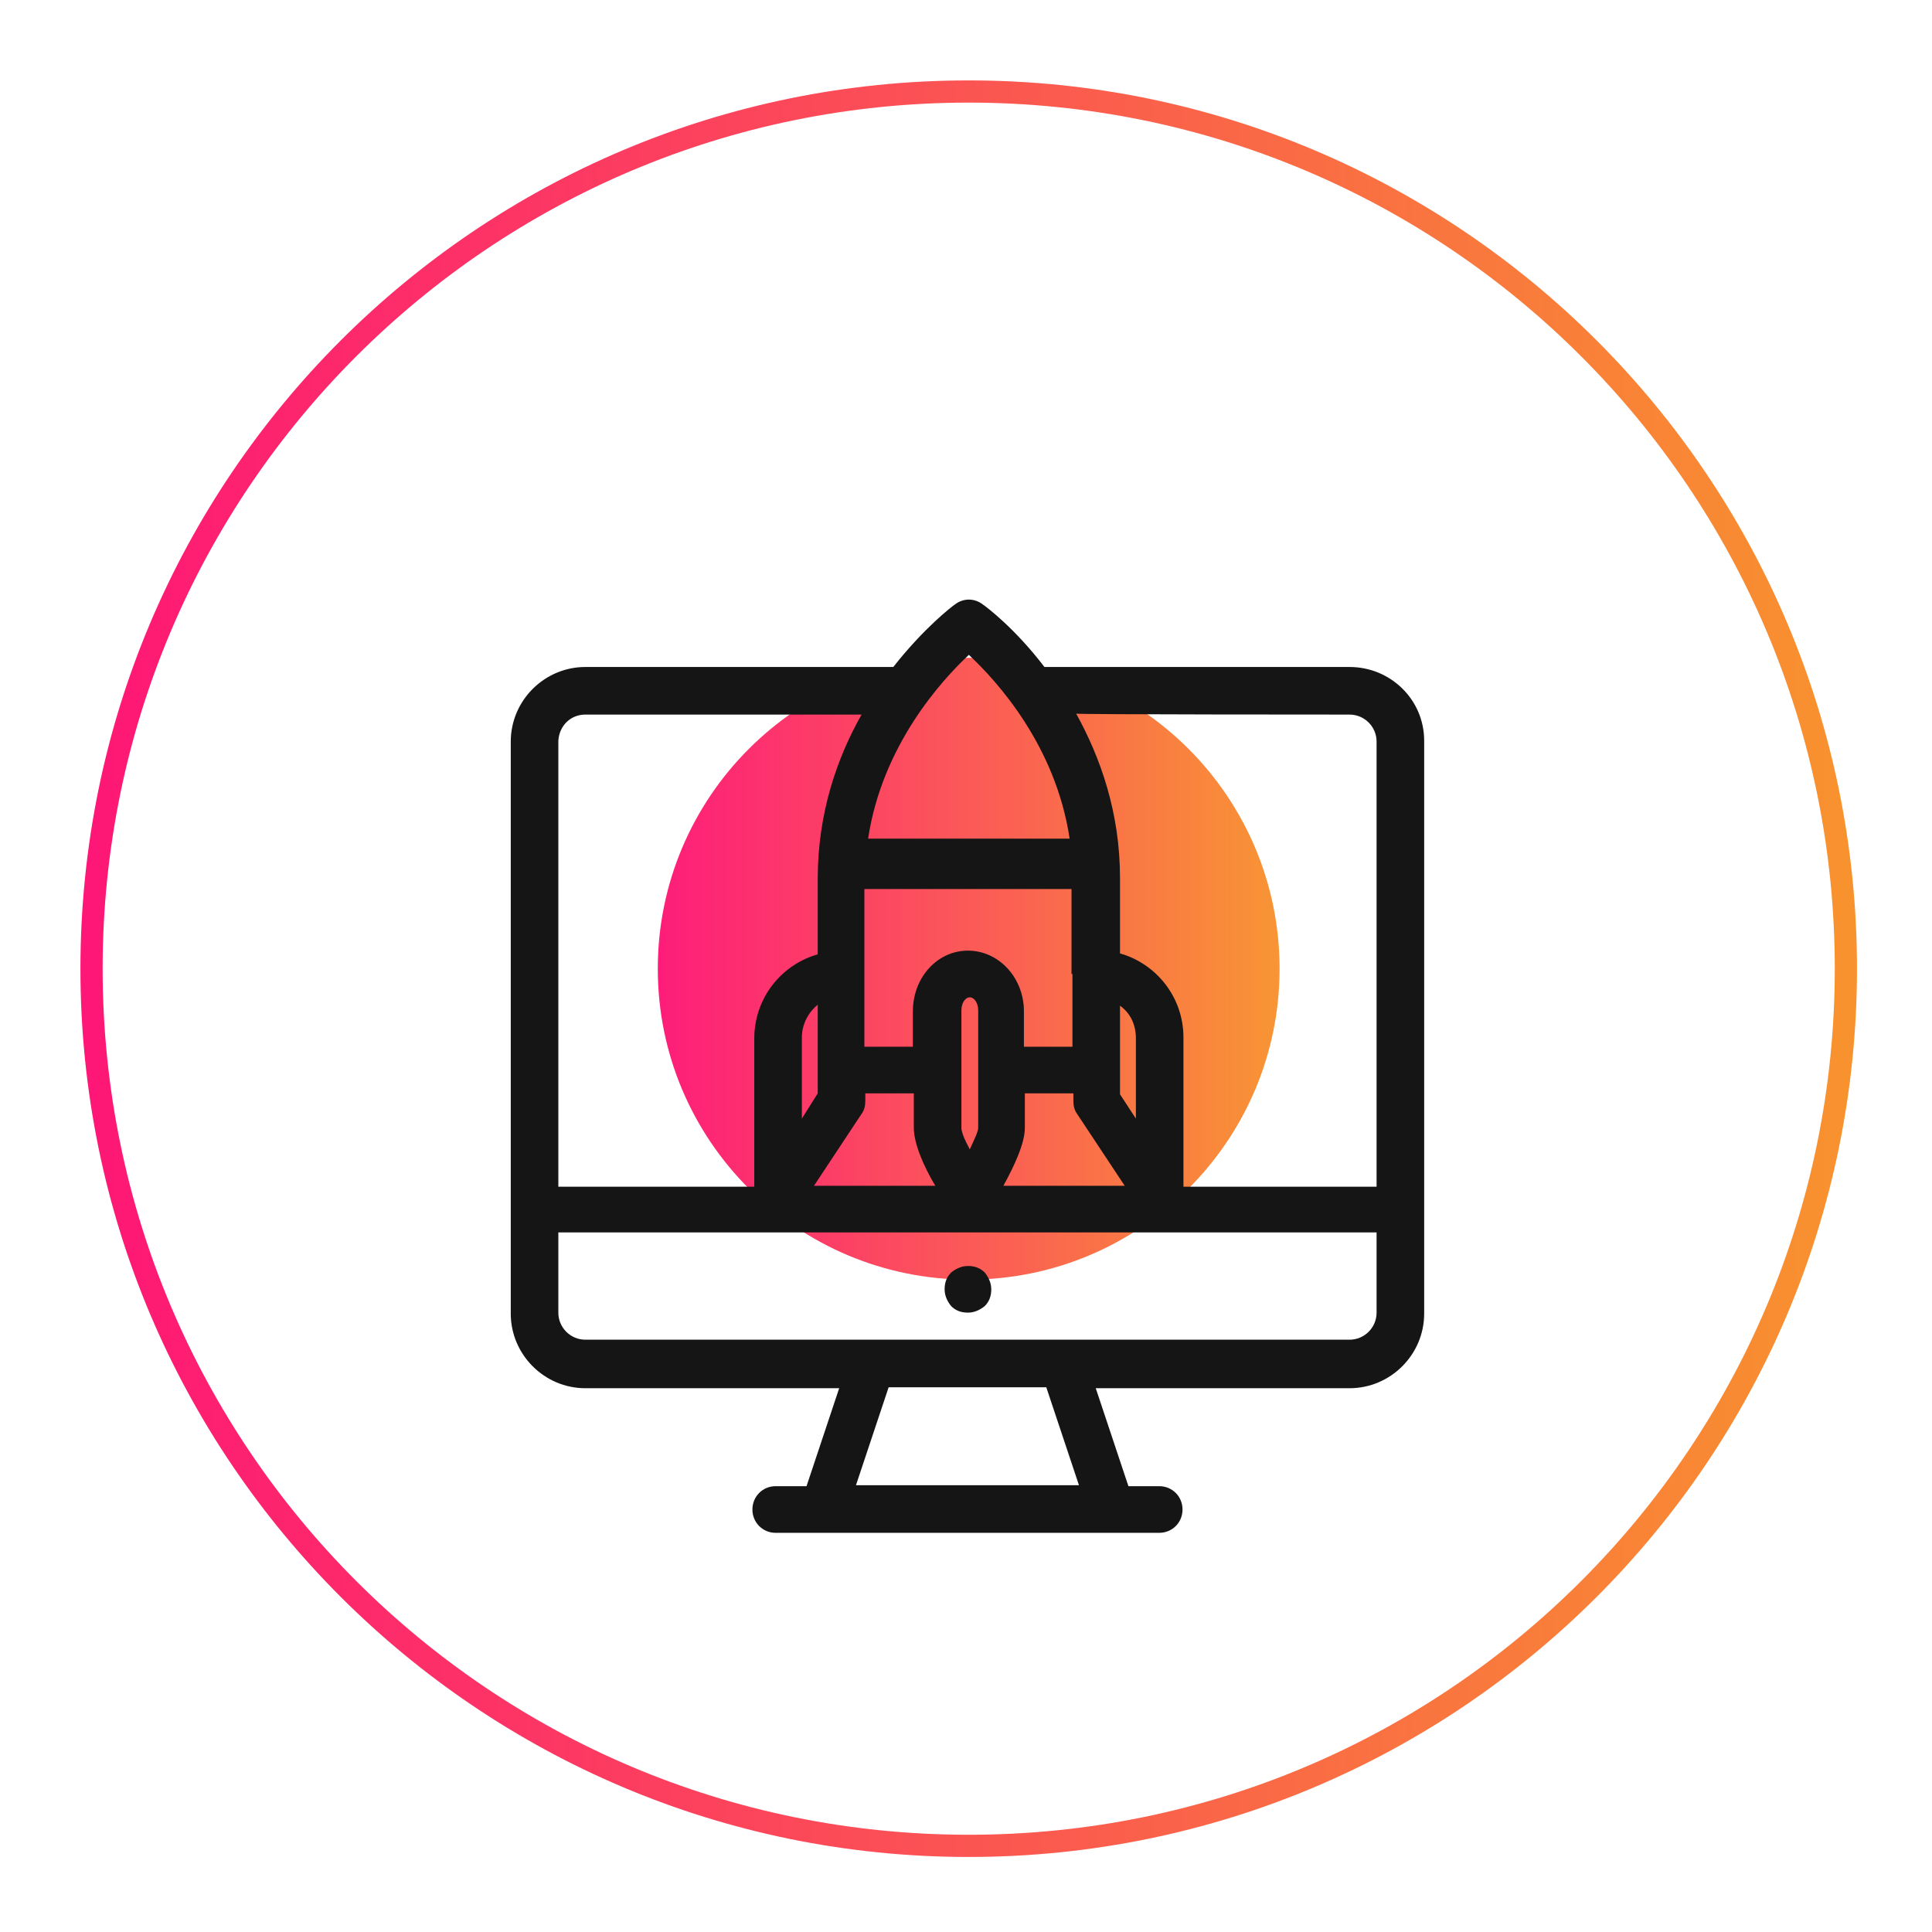
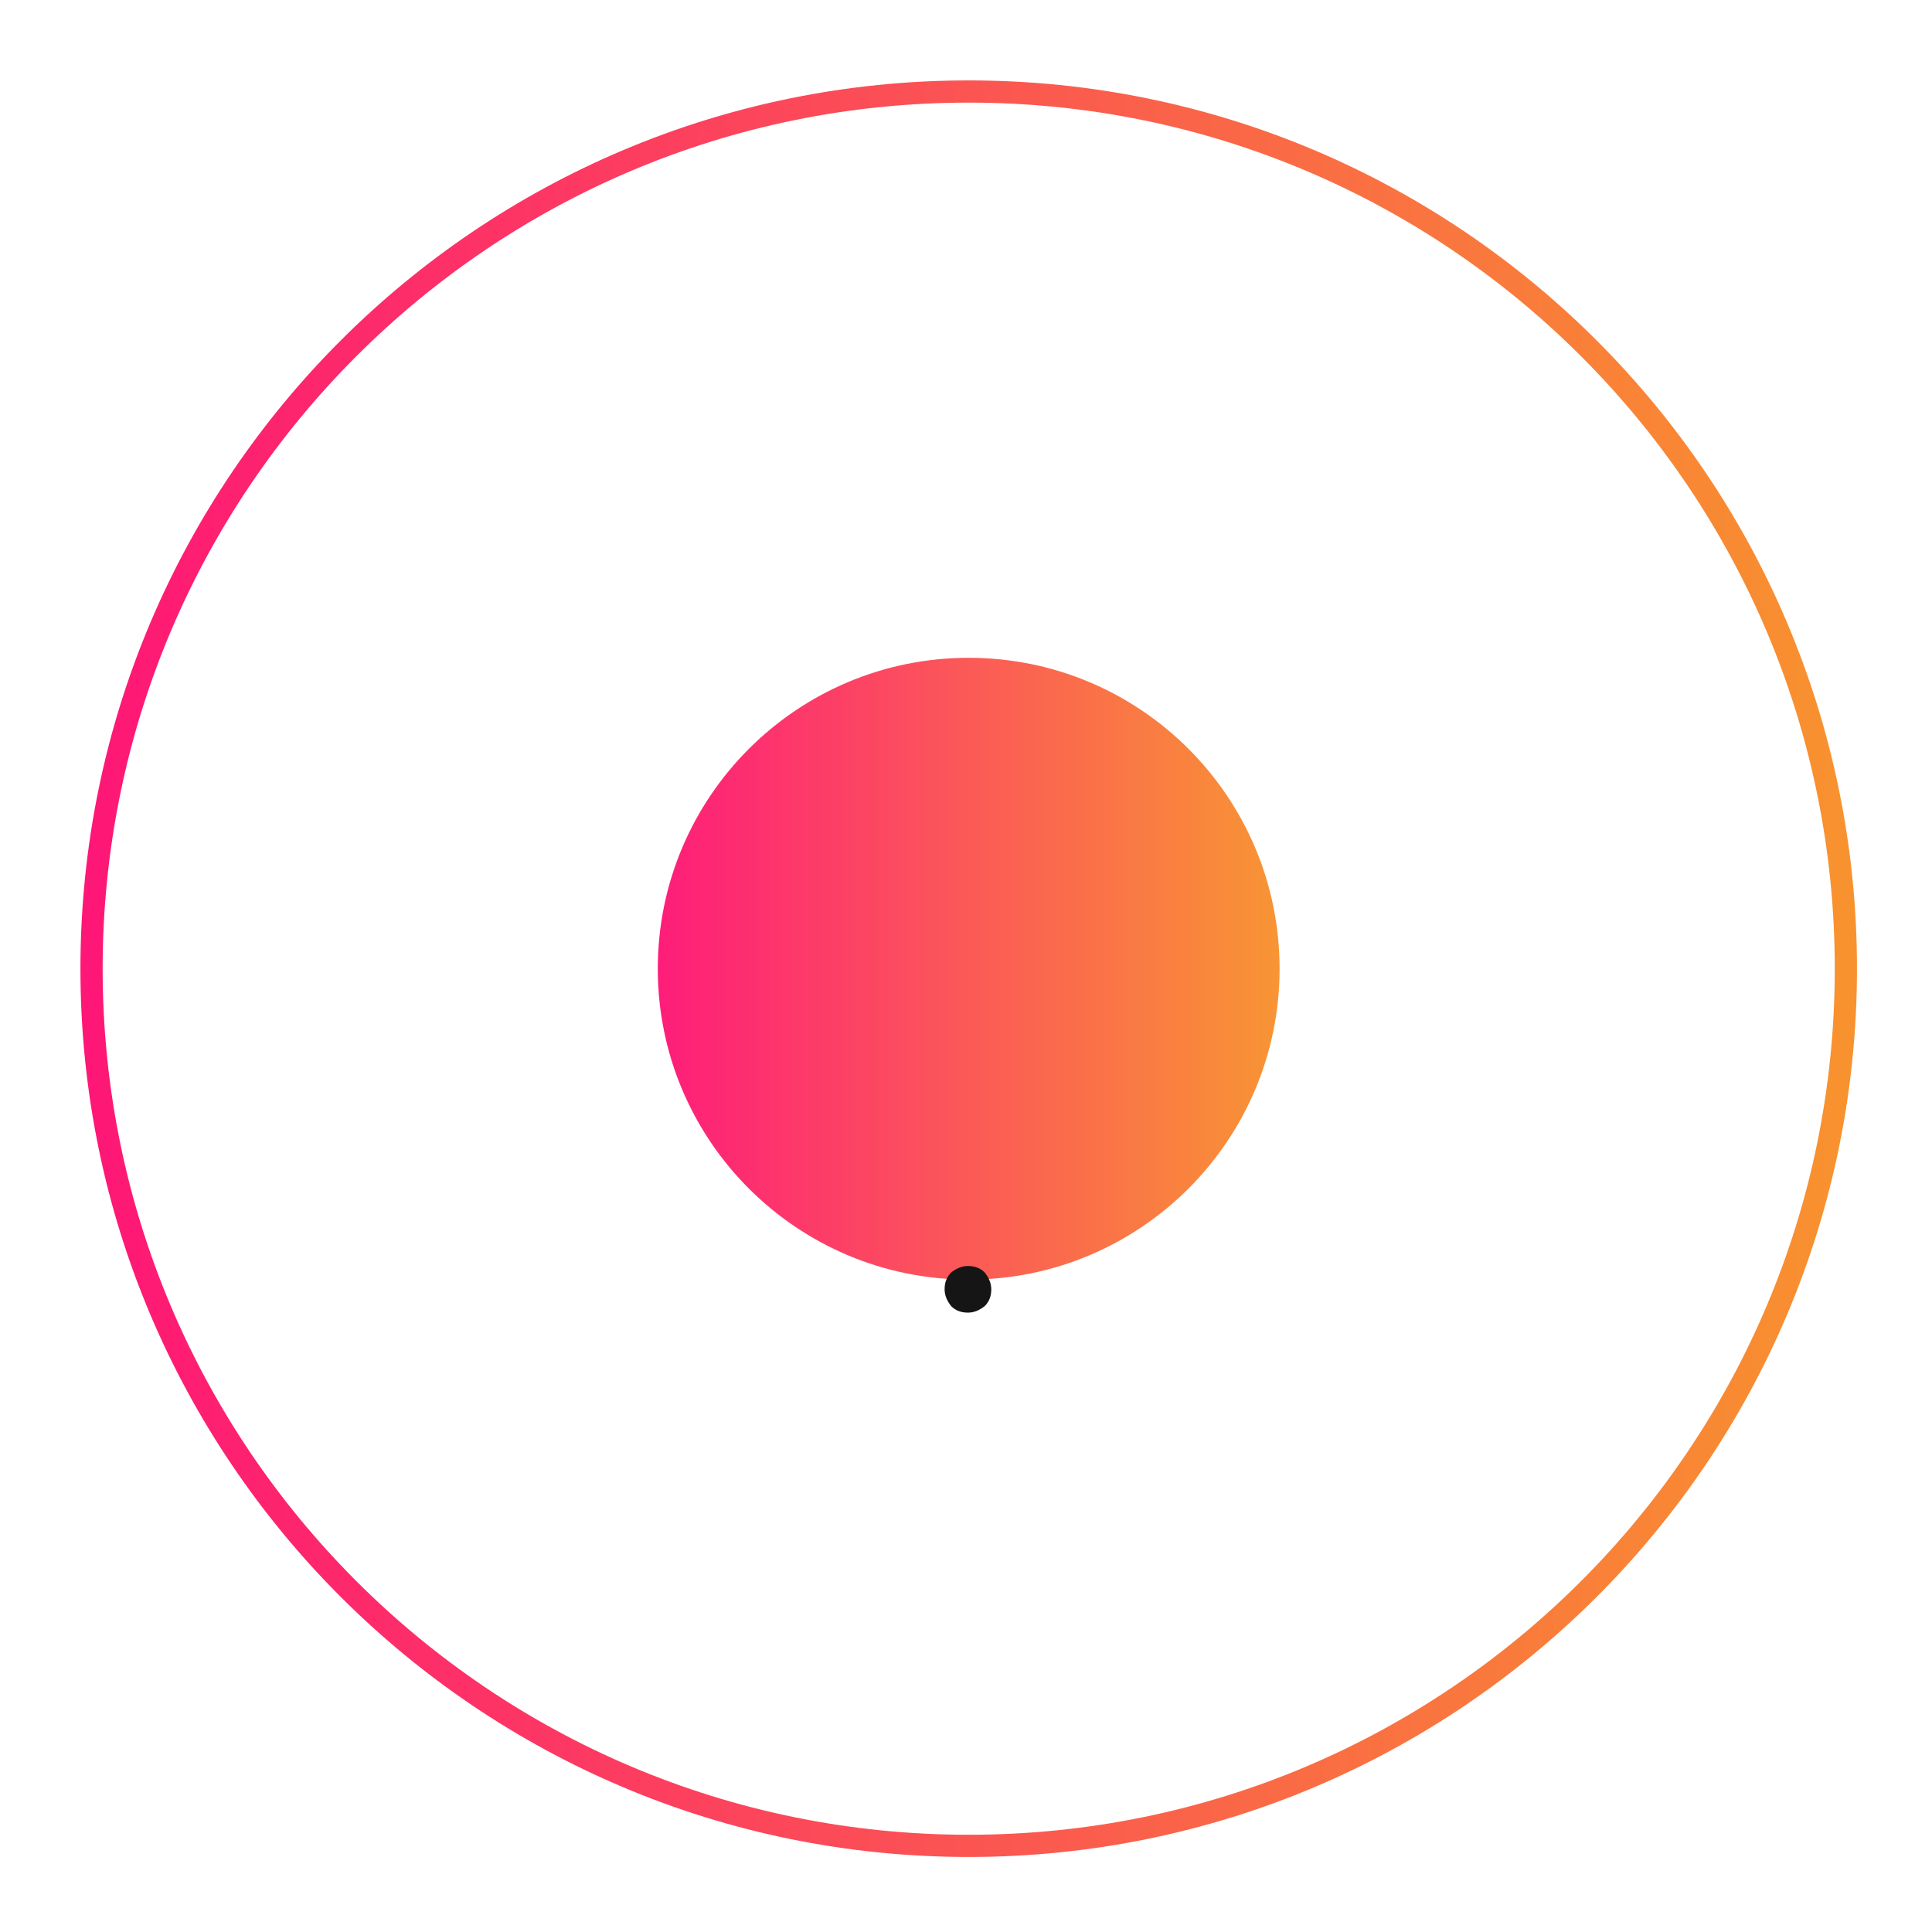
<svg xmlns="http://www.w3.org/2000/svg" width="87" height="87" viewBox="0 0 87 87" fill="none">
  <g filter="url(#filter0_f_74_81)">
    <path d="M43.621 57.622C51.353 57.622 57.621 51.354 57.621 43.622C57.621 35.89 51.353 29.622 43.621 29.622C35.889 29.622 29.621 35.89 29.621 43.622C29.621 51.354 35.889 57.622 43.621 57.622Z" fill="url(#paint0_linear_74_81)" />
  </g>
-   <path d="M43.622 83.621C65.713 83.621 83.622 65.713 83.622 43.621C83.622 21.53 65.713 3.621 43.622 3.621C21.531 3.621 3.622 21.53 3.622 43.621C3.622 65.713 21.531 83.621 43.622 83.621Z" fill="white" fill-opacity="0.03" />
+   <path d="M43.622 83.621C83.622 21.53 65.713 3.621 43.622 3.621C21.531 3.621 3.622 21.53 3.622 43.621C3.622 65.713 21.531 83.621 43.622 83.621Z" fill="white" fill-opacity="0.03" />
  <path d="M43.622 83.121C65.437 83.121 83.122 65.436 83.122 43.621C83.122 21.806 65.437 4.121 43.622 4.121C21.807 4.121 4.122 21.806 4.122 43.621C4.122 65.436 21.807 83.121 43.622 83.121Z" stroke="url(#paint1_linear_74_81)" />
  <g filter="url(#filter1_d_74_81)">
    <path d="M43.587 53.009C43.293 53.009 43.041 53.135 42.831 53.303C42.621 53.513 42.537 53.765 42.537 54.059C42.537 54.353 42.663 54.605 42.831 54.815C43.041 55.026 43.293 55.109 43.587 55.109C43.882 55.109 44.134 54.983 44.344 54.815C44.554 54.605 44.638 54.353 44.638 54.059C44.638 53.765 44.512 53.513 44.344 53.303C44.134 53.093 43.882 53.009 43.587 53.009Z" fill="#151515" />
-     <path d="M60.771 26.035H47.032C45.688 24.271 44.385 23.305 44.259 23.221C43.881 22.927 43.377 22.927 42.999 23.221C42.873 23.305 41.612 24.271 40.226 26.035H26.361C24.513 26.035 23 27.548 23 29.397V55.152C23 57 24.513 58.513 26.361 58.513H37.789L36.319 62.924H34.932C34.344 62.924 33.882 63.386 33.882 63.975C33.882 64.563 34.344 65.025 34.932 65.025H37.075H50.057H52.2C52.788 65.025 53.25 64.563 53.25 63.975C53.25 63.386 52.788 62.924 52.2 62.924H50.814L49.343 58.513H60.771C62.62 58.513 64.132 57 64.132 55.152V29.355C64.132 27.506 62.62 26.035 60.771 26.035ZM60.771 28.178C61.443 28.178 61.989 28.724 61.989 29.397V49.438H53.292V42.715C53.292 40.909 52.074 39.396 50.435 38.934V35.531C50.435 32.59 49.553 30.111 48.461 28.136C48.461 28.178 60.771 28.178 60.771 28.178ZM38.797 46.16C38.924 45.992 38.966 45.782 38.966 45.572V45.236H41.15V46.791C41.15 47.505 41.612 48.555 42.117 49.396H36.655L38.797 46.16ZM36.109 46.371V42.715C36.109 42.127 36.403 41.581 36.823 41.245V45.236L36.109 46.371ZM51.15 46.371L50.435 45.278V41.287C50.898 41.623 51.15 42.127 51.15 42.757V46.371ZM48.293 39.858V43.135H46.108V41.539C46.108 40.026 44.974 38.808 43.587 38.808C42.201 38.808 41.108 40.026 41.108 41.539V43.135H38.924V39.858V36.035H48.251V39.858H48.293ZM43.293 46.791V41.497C43.293 41.119 43.503 40.909 43.671 40.909C43.839 40.909 44.049 41.119 44.049 41.497V46.791C44.049 46.959 43.881 47.295 43.671 47.757C43.419 47.295 43.293 46.959 43.293 46.791ZM46.15 46.791V45.236H48.335V45.572C48.335 45.782 48.377 45.992 48.503 46.16L50.646 49.396H45.184C45.646 48.555 46.15 47.505 46.15 46.791ZM43.629 25.489C44.89 26.666 47.536 29.565 48.167 33.766H39.092C39.722 29.565 42.411 26.624 43.629 25.489ZM26.361 28.178H38.797C37.705 30.111 36.823 32.59 36.823 35.573V38.976C35.184 39.438 33.966 40.951 33.966 42.757V49.438H25.143V29.355C25.185 28.683 25.689 28.178 26.361 28.178ZM48.587 62.882H38.545L40.016 58.471H47.116L48.587 62.882ZM60.771 56.328H26.361C25.689 56.328 25.143 55.782 25.143 55.11V51.496H61.989V55.11C61.989 55.782 61.443 56.328 60.771 56.328Z" fill="#151515" />
  </g>
  <defs>
    <filter id="filter0_f_74_81" x="0.621" y="0.622" width="86" height="86" filterUnits="userSpaceOnUse" color-interpolation-filters="sRGB">
      <feFlood flood-opacity="0" result="BackgroundImageFix" />
      <feBlend mode="normal" in="SourceGraphic" in2="BackgroundImageFix" result="shape" />
      <feGaussianBlur stdDeviation="14.5" result="effect1_foregroundBlur_74_81" />
    </filter>
    <filter id="filter1_d_74_81" x="19" y="23" width="49.132" height="50.025" filterUnits="userSpaceOnUse" color-interpolation-filters="sRGB">
      <feFlood flood-opacity="0" result="BackgroundImageFix" />
      <feColorMatrix in="SourceAlpha" type="matrix" values="0 0 0 0 0 0 0 0 0 0 0 0 0 0 0 0 0 0 127 0" result="hardAlpha" />
      <feOffset dy="4" />
      <feGaussianBlur stdDeviation="2" />
      <feComposite in2="hardAlpha" operator="out" />
      <feColorMatrix type="matrix" values="0 0 0 0 0 0 0 0 0 0 0 0 0 0 0 0 0 0 0.25 0" />
      <feBlend mode="normal" in2="BackgroundImageFix" result="effect1_dropShadow_74_81" />
      <feBlend mode="normal" in="SourceGraphic" in2="effect1_dropShadow_74_81" result="shape" />
    </filter>
    <linearGradient id="paint0_linear_74_81" x1="29.621" y1="43.622" x2="57.621" y2="43.622" gradientUnits="userSpaceOnUse">
      <stop stop-color="#FE1776" />
      <stop offset="1" stop-color="#F8922E" />
    </linearGradient>
    <linearGradient id="paint1_linear_74_81" x1="4.122" y1="43.621" x2="83.122" y2="43.621" gradientUnits="userSpaceOnUse">
      <stop stop-color="#FE1776" />
      <stop offset="1" stop-color="#F8922E" />
    </linearGradient>
  </defs>
</svg>